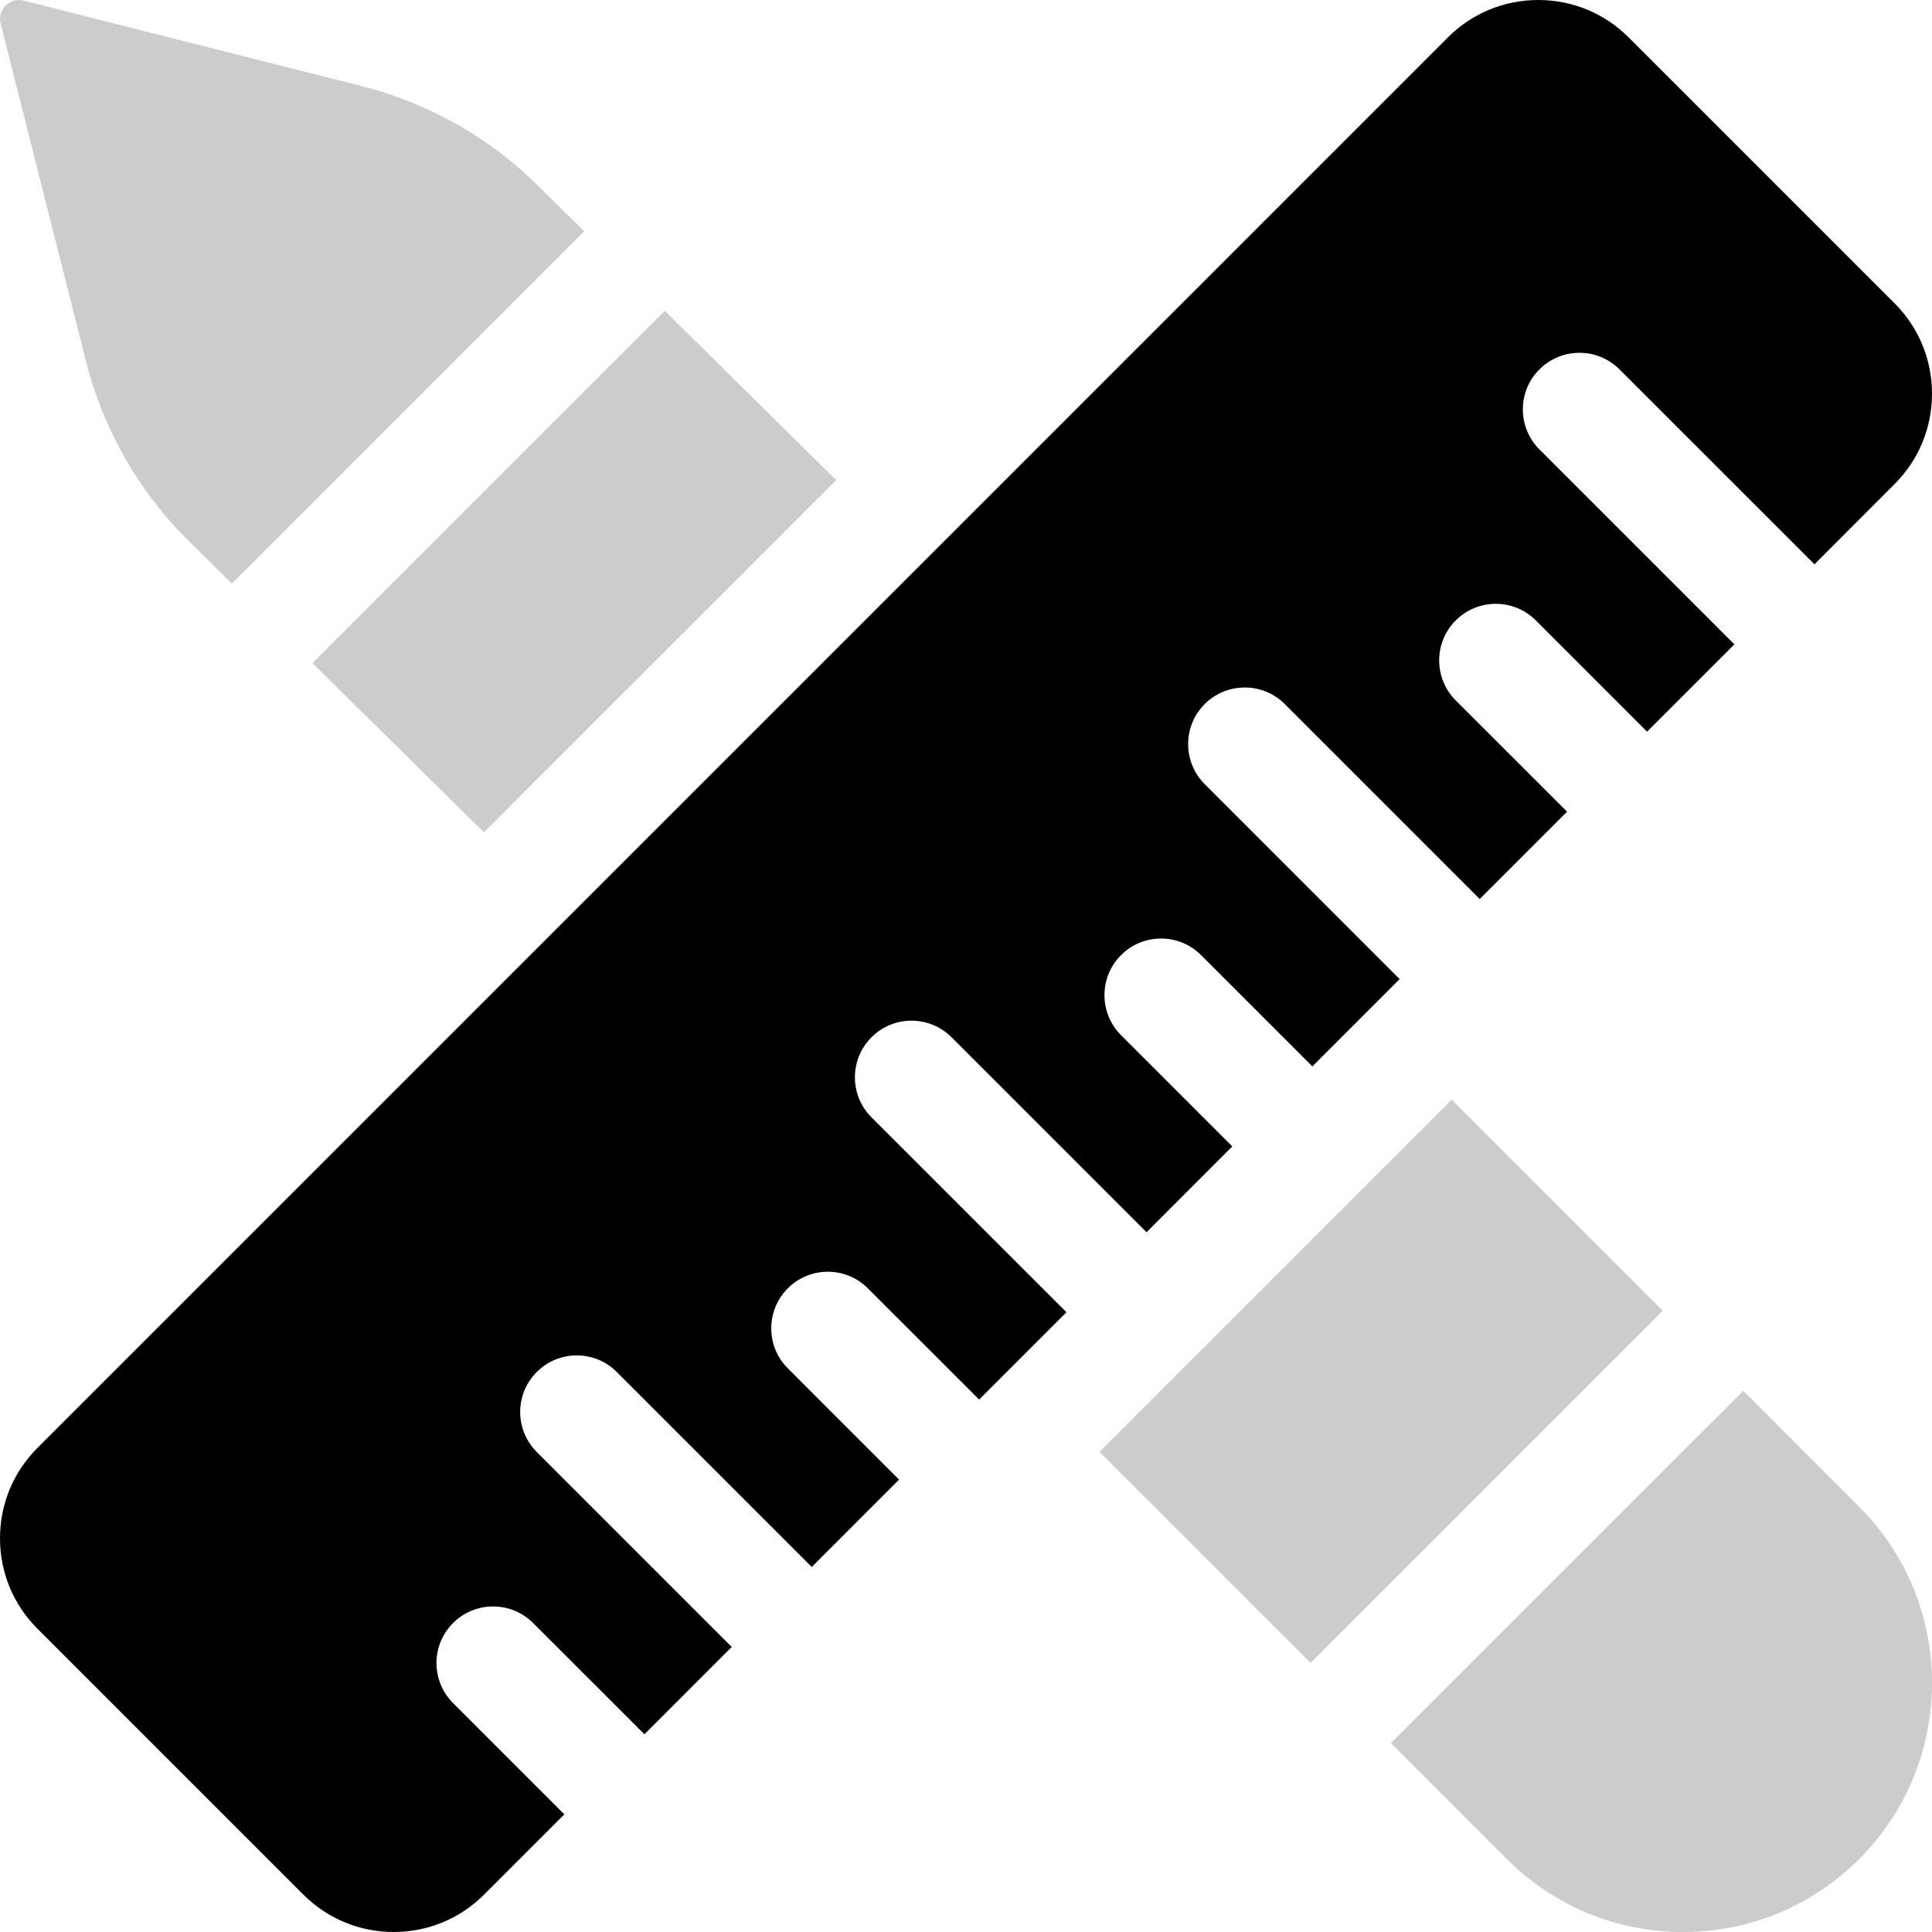
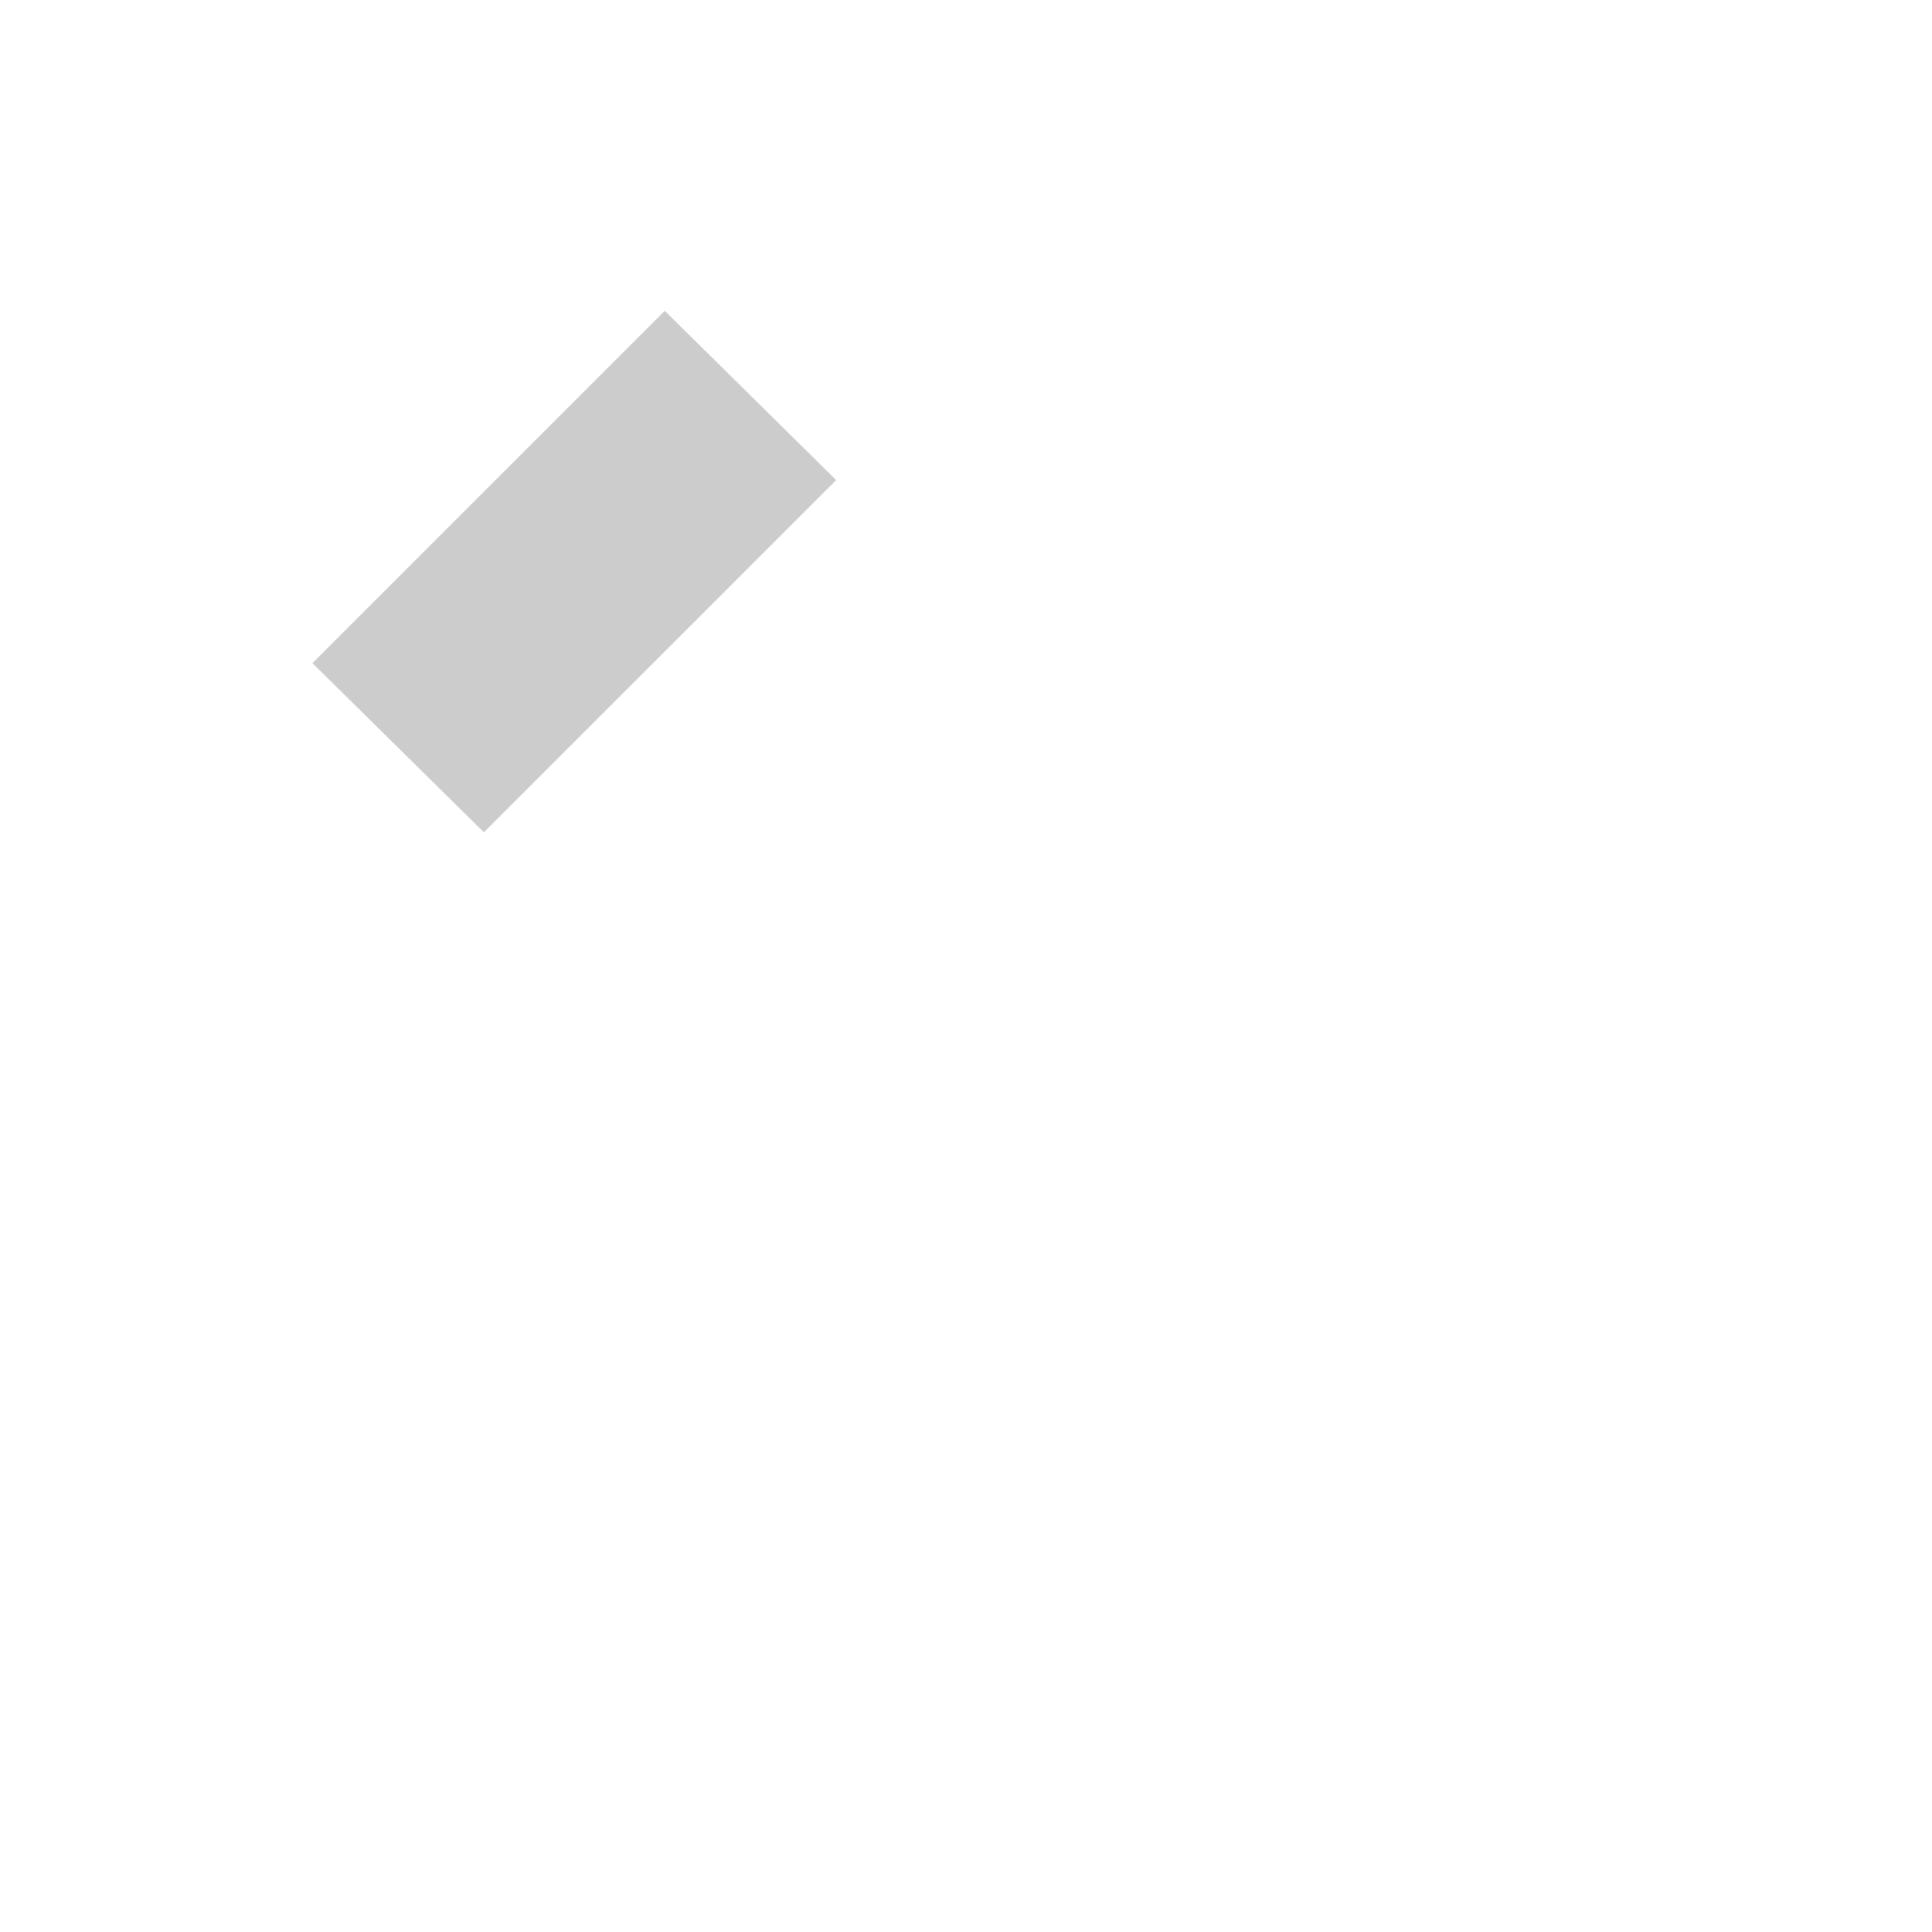
<svg xmlns="http://www.w3.org/2000/svg" width="36" height="36" viewBox="0 0 36 36" fill="none">
  <g clip-path="url(#clip0_46_113)">
-     <path opacity="0.2" d="M1.603 6.735C1.92 7.988 2.57 9.134 3.484 10.048L4.321 10.875L10.886 4.31L10.049 3.484C9.134 2.57 7.989 1.92 6.735 1.603L0.438 0.011C0.318 -0.02 0.191 0.016 0.103 0.103C0.016 0.191 -0.02 0.318 0.011 0.438L1.603 6.735Z" fill="black" />
    <path opacity="0.2" d="M9.017 15.509L15.581 8.946L12.387 5.792L5.822 12.357L9.017 15.509Z" fill="black" />
-     <path opacity="0.2" d="M20.487 27.053L27.05 20.49L30.984 24.424L24.421 30.987L20.487 27.053Z" fill="black" />
-     <path opacity="0.2" d="M32.483 25.916L25.918 32.48L28.078 34.641C28.955 35.517 30.121 36 31.361 36C32.6 36 33.766 35.517 34.643 34.641C36.453 32.831 36.453 29.886 34.643 28.077L32.483 25.916Z" fill="black" />
-     <path d="M16.239 19.328C16.651 18.916 17.319 18.916 17.731 19.328L21.364 22.961L22.962 21.362L20.889 19.289C20.477 18.877 20.477 18.209 20.889 17.797C21.3 17.385 21.968 17.385 22.38 17.797L24.454 19.871L26.081 18.244L22.448 14.611C22.036 14.199 22.036 13.531 22.448 13.119C22.86 12.708 23.528 12.707 23.94 13.119L27.573 16.752L29.2 15.125L27.126 13.052C26.714 12.64 26.714 11.972 27.126 11.56C27.538 11.149 28.206 11.148 28.617 11.56L30.691 13.634L32.318 12.007L28.685 8.374C28.273 7.962 28.273 7.294 28.685 6.883C29.097 6.471 29.765 6.471 30.177 6.883L33.81 10.515L35.302 9.021C35.752 8.571 36 7.972 36 7.336C36 6.699 35.752 6.101 35.302 5.651L30.349 0.698C29.899 0.248 29.3 0 28.664 0C28.027 0 27.428 0.248 26.978 0.698L0.698 26.979C0.248 27.429 0 28.027 0 28.664C0 29.301 0.248 29.899 0.698 30.349L5.651 35.302C6.101 35.752 6.7 36 7.336 36C7.973 36 8.572 35.752 9.022 35.302L10.516 33.808L8.442 31.734C8.03 31.322 8.03 30.654 8.442 30.243C8.854 29.831 9.522 29.831 9.934 30.243L12.008 32.316L13.635 30.689L10.002 27.056C9.59 26.645 9.59 25.977 10.002 25.565C10.414 25.153 11.081 25.153 11.493 25.565L15.126 29.198L16.753 27.571L14.68 25.497C14.268 25.085 14.268 24.418 14.68 24.006C15.091 23.594 15.759 23.594 16.171 24.006L18.245 26.079L19.872 24.452L16.239 20.82C15.827 20.408 15.827 19.74 16.239 19.328Z" fill="black" />
  </g>
  <defs>
    <clipPath id="clip0_46_113">
      <rect width="36" height="36" fill="white" />
    </clipPath>
  </defs>
</svg>